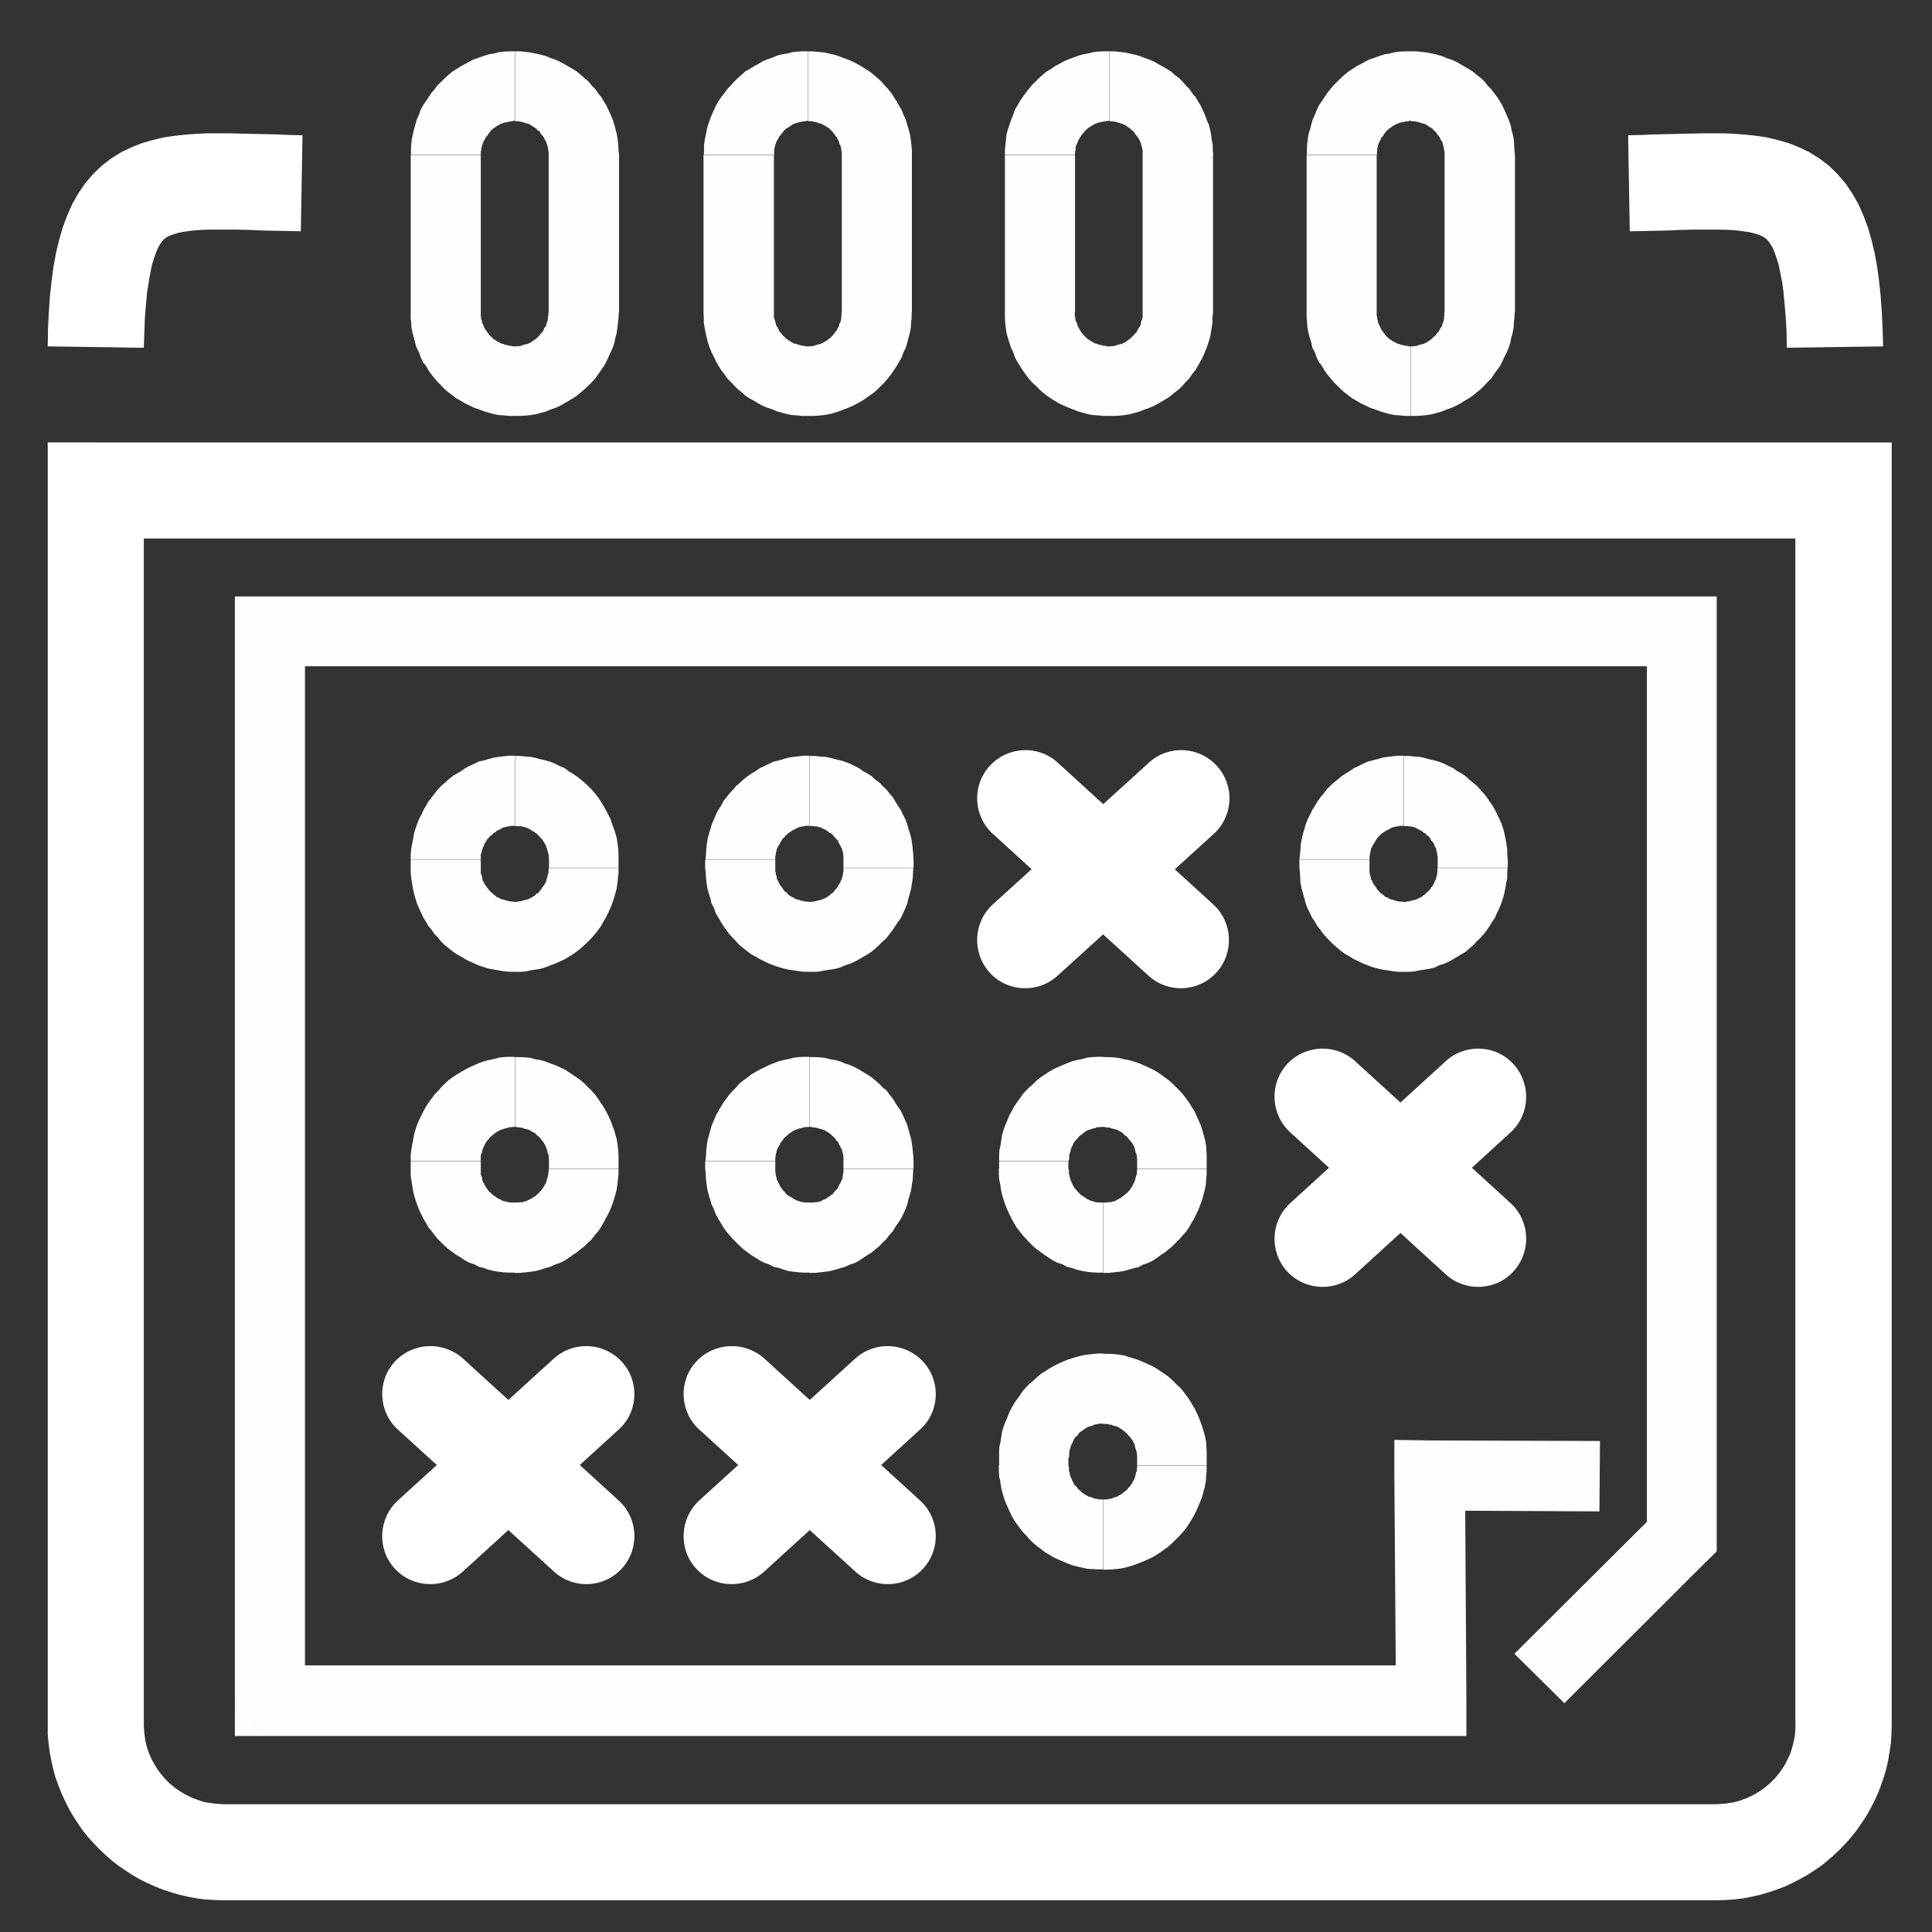
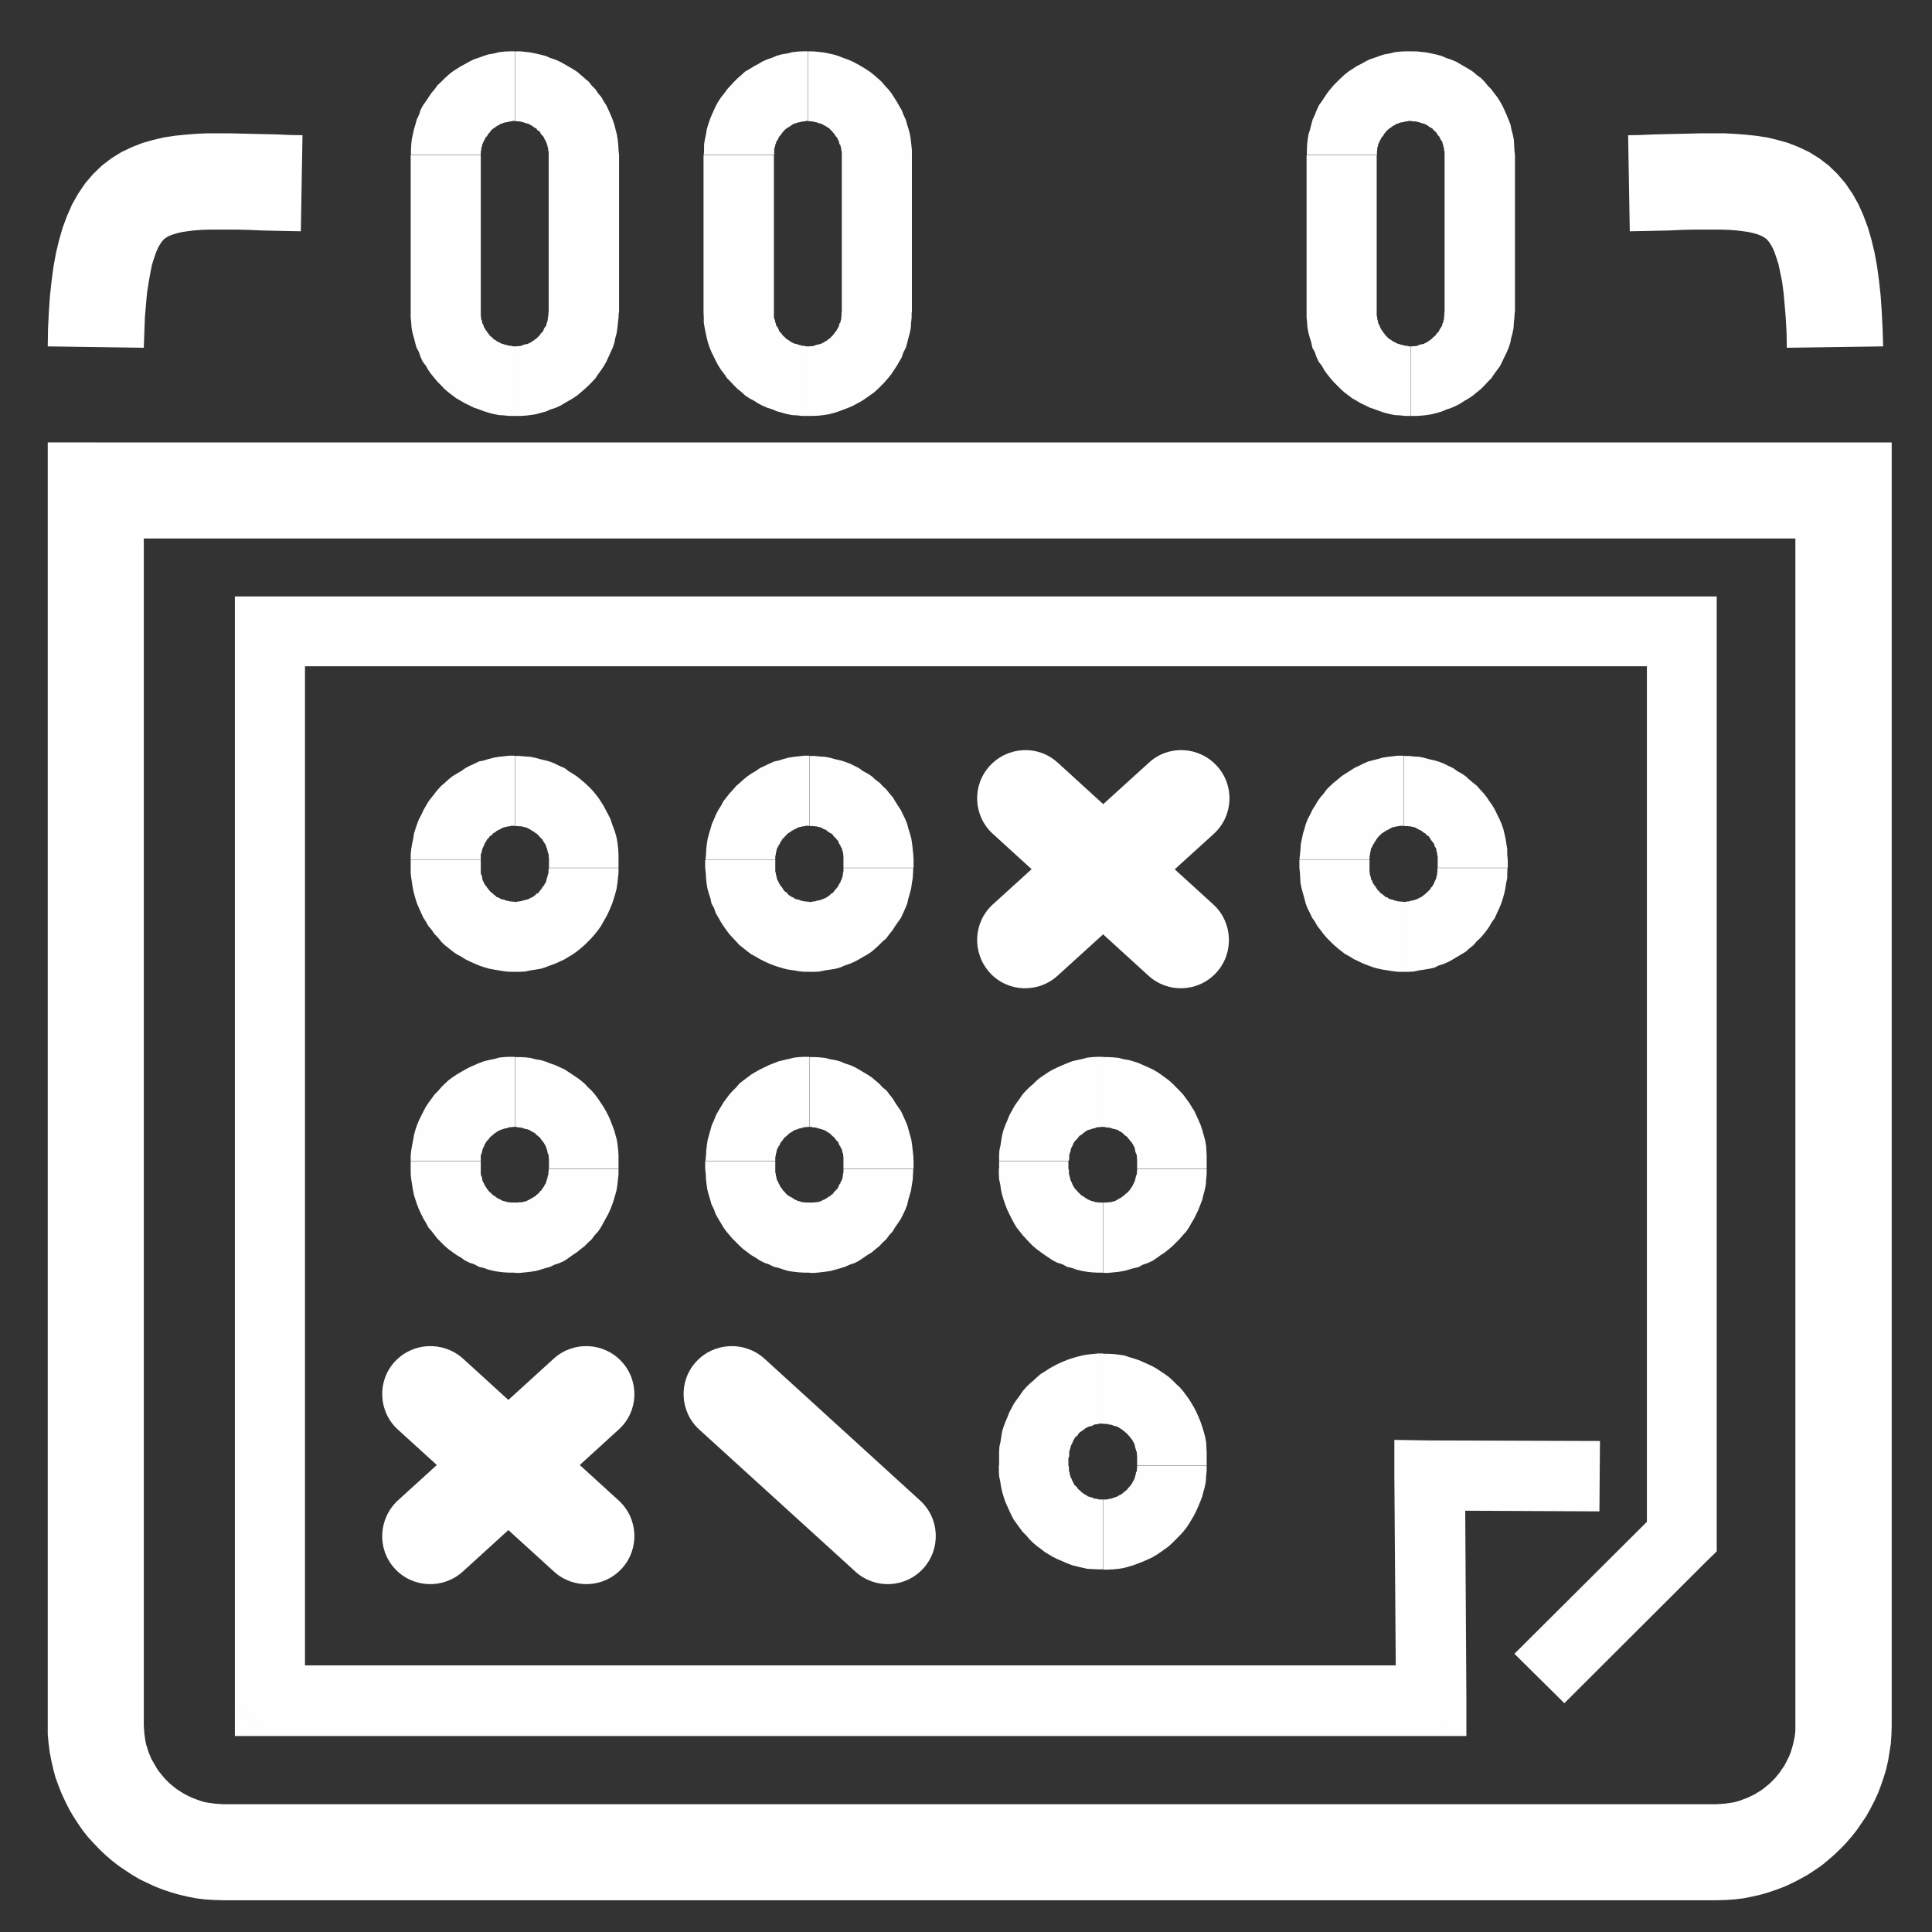
<svg xmlns="http://www.w3.org/2000/svg" xml:space="preserve" width="70px" height="70px" version="1.1" style="shape-rendering:geometricPrecision; text-rendering:geometricPrecision; image-rendering:optimizeQuality; fill-rule:evenodd; clip-rule:evenodd" viewBox="0 0 70 70">
  <rect x="0" y="0" width="70" height="70" fill="#333333" stroke="none" />
  <defs>
    <style type="text/css">
   
    .fil0 {fill:#FEFEFE;fill-rule:nonzero}
    .fil1 {fill:white;fill-rule:nonzero}
   
  </style>
  </defs>
  <g id="Layer_x0020_1">
    <g id="_2554210086288">
      <path class="fil0" d="M18.65 3.13l0 0 0 0 0 0 0 -1.27 0 1.27zm3.78 2.49l-2.55 0 0 0 0 -0.05 0 -0.07 -0.02 -0.06 0 -0.07 -0.02 -0.05 -0.01 -0.06 -0.02 -0.05 -0.02 -0.07 -0.03 -0.05 -0.03 -0.05 -0.03 -0.07 -0.02 -0.03 -0.05 -0.05 -0.04 -0.05 -0.02 -0.05 -0.05 -0.05 -0.06 -0.03 -0.02 -0.05 -0.06 -0.03 -0.05 -0.03 -0.05 -0.04 -0.05 -0.03 -0.06 -0.03 -0.03 -0.02 -0.07 -0.01 -0.05 -0.02 -0.06 -0.02 -0.05 -0.01 -0.07 -0.02 -0.06 0 -0.07 -0.01 -0.05 0 0 -2.53 0.2 0 0.18 0.02 0.18 0.02 0.19 0.04 0.18 0.04 0.19 0.05 0.16 0.07 0.18 0.06 0.18 0.08 0.16 0.09 0.14 0.08 0.17 0.1 0.14 0.09 0.14 0.12 0.15 0.13 0.13 0.11 0.11 0.14 0.13 0.13 0.1 0.15 0.12 0.14 0.09 0.16 0.09 0.14 0.08 0.17 0.08 0.18 0.07 0.17 0.06 0.18 0.04 0.16 0.05 0.19 0.03 0.19 0.02 0.18 0.01 0.2 0.02 0.18 0 0 0 0 0 0zm-2.55 5.7l0 -5.7 2.55 0 0 5.7 0 0 -2.55 0zm-1.23 3.75l0 -2.52 0 0 0.05 0 0.07 -0.01 0.06 0 0.08 -0.02 0.04 -0.02 0.06 -0.02 0.06 -0.01 0.06 -0.01 0.04 -0.03 0.06 -0.02 0.05 -0.04 0.05 -0.03 0.05 -0.04 0.05 -0.03 0.03 -0.03 0.05 -0.05 0.05 -0.05 0.03 -0.05 0.03 -0.03 0.05 -0.05 0.02 -0.05 0.03 -0.07 0.03 -0.04 0.04 -0.05 0.01 -0.07 0.02 -0.05 0.02 -0.06 0.01 -0.06 0 -0.06 0.02 -0.07 0 -0.06 0 -0.05 2.55 0 -0.01 0.19 -0.02 0.18 -0.02 0.19 -0.03 0.2 -0.05 0.18 -0.03 0.16 -0.06 0.18 -0.08 0.17 -0.08 0.18 -0.08 0.17 -0.08 0.14 -0.1 0.15 -0.11 0.15 -0.1 0.15 -0.14 0.15 -0.11 0.11 -0.13 0.12 -0.15 0.13 -0.13 0.11 -0.15 0.1 -0.17 0.1 -0.14 0.08 -0.15 0.09 -0.18 0.08 -0.19 0.06 -0.15 0.07 -0.19 0.05 -0.18 0.05 -0.2 0.03 -0.18 0.02 -0.18 0.01 -0.2 0 0 0 0 0 0 0zm0 -1.25l0 0 0 0 0 0 0 1.25 0 -1.25zm-3.77 -2.5l2.54 0 0 0 0 0.04 0 0.07 0.01 0.07 0 0.06 0.03 0.05 0.01 0.07 0.01 0.04 0.04 0.07 0.01 0.05 0.03 0.05 0.04 0.07 0.04 0.05 0.03 0.05 0.03 0.03 0.03 0.05 0.05 0.05 0.05 0.03 0.03 0.05 0.05 0.03 0.05 0.03 0.05 0.04 0.07 0.03 0.05 0.03 0.04 0.02 0.05 0.01 0.05 0.02 0.07 0.02 0.06 0.01 0.05 0.02 0.07 0 0.07 0.02 0.06 0 0 2.52 -0.2 0 -0.2 -0.02 -0.17 -0.01 -0.2 -0.04 -0.19 -0.05 -0.16 -0.05 -0.18 -0.07 -0.18 -0.06 -0.16 -0.08 -0.17 -0.08 -0.15 -0.09 -0.16 -0.09 -0.13 -0.1 -0.16 -0.12 -0.14 -0.12 -0.12 -0.13 -0.13 -0.13 -0.11 -0.13 -0.12 -0.15 -0.1 -0.14 -0.09 -0.16 -0.11 -0.14 -0.08 -0.17 -0.06 -0.18 -0.09 -0.17 -0.05 -0.18 -0.04 -0.16 -0.05 -0.18 -0.04 -0.2 -0.01 -0.18 -0.02 -0.18 0 -0.2 0 0 0 0.01 0 0zm2.54 -5.7l0 5.7 -2.54 0 0 -5.7 0 0 2.54 0zm1.23 -3.76l0 2.52 0 0 -0.06 0 -0.07 0.02 -0.06 0 -0.05 0.02 -0.07 0.01 -0.06 0.01 -0.06 0.02 -0.04 0.02 -0.05 0.01 -0.05 0.04 -0.07 0.03 -0.05 0.04 -0.05 0.03 -0.04 0.03 -0.05 0.04 -0.04 0.04 -0.03 0.05 -0.05 0.05 -0.03 0.05 -0.03 0.05 -0.04 0.03 -0.03 0.07 -0.03 0.05 -0.02 0.04 -0.03 0.07 -0.02 0.05 -0.01 0.06 -0.02 0.05 0 0.07 -0.02 0.06 0 0.07 0 0.05 -2.53 0 0 -0.18 0.01 -0.2 0.02 -0.18 0.04 -0.19 0.04 -0.18 0.05 -0.17 0.05 -0.18 0.08 -0.17 0.06 -0.18 0.09 -0.17 0.1 -0.14 0.1 -0.15 0.1 -0.15 0.12 -0.14 0.1 -0.14 0.14 -0.13 0.13 -0.13 0.13 -0.12 0.15 -0.12 0.14 -0.09 0.16 -0.1 0.15 -0.08 0.16 -0.09 0.16 -0.08 0.18 -0.06 0.19 -0.07 0.16 -0.05 0.18 -0.03 0.2 -0.05 0.18 -0.02 0.2 -0.01 0.2 0 0 0 -0.01 0 0 0z" />
    </g>
    <g id="_2554210086896">
      <path class="fil0" d="M29.26 3.13l0 0 0 0 0 0 0 -1.27 0 1.27zm3.78 2.49l-2.54 0 0 0 0 -0.05 0 -0.07 -0.02 -0.06 0 -0.07 -0.02 -0.05 -0.01 -0.06 -0.04 -0.05 -0.01 -0.07 -0.02 -0.05 -0.03 -0.05 -0.03 -0.07 -0.04 -0.03 -0.03 -0.05 -0.03 -0.05 -0.05 -0.05 -0.03 -0.05 -0.05 -0.03 -0.03 -0.05 -0.05 -0.03 -0.05 -0.03 -0.06 -0.04 -0.06 -0.03 -0.05 -0.03 -0.04 -0.02 -0.06 -0.01 -0.05 -0.02 -0.06 -0.02 -0.07 -0.01 -0.05 -0.02 -0.06 0 -0.07 -0.01 -0.06 0 0 -2.53 0.19 0 0.2 0.02 0.18 0.02 0.2 0.04 0.18 0.04 0.16 0.05 0.18 0.07 0.17 0.06 0.18 0.08 0.17 0.09 0.14 0.08 0.16 0.1 0.14 0.09 0.15 0.12 0.15 0.13 0.12 0.11 0.12 0.14 0.12 0.13 0.12 0.15 0.09 0.14 0.1 0.16 0.08 0.14 0.1 0.17 0.07 0.18 0.08 0.17 0.05 0.18 0.05 0.16 0.05 0.19 0.03 0.19 0.02 0.18 0.02 0.2 0 0.18 0 0 0 0 0 0zm-2.54 5.7l0 -5.7 2.54 0 0 5.7 0 0 -2.54 0zm-1.24 3.75l0 -2.52 0 0 0.06 0 0.08 -0.01 0.06 0 0.05 -0.02 0.06 -0.02 0.07 -0.02 0.05 -0.01 0.05 -0.01 0.05 -0.03 0.05 -0.02 0.06 -0.04 0.06 -0.03 0.04 -0.04 0.05 -0.03 0.04 -0.03 0.04 -0.05 0.05 -0.05 0.04 -0.05 0.02 -0.03 0.04 -0.05 0.04 -0.05 0.03 -0.07 0.03 -0.04 0.02 -0.05 0.01 -0.07 0.04 -0.05 0.01 -0.06 0.02 -0.06 0 -0.06 0.01 -0.07 0 -0.06 0 -0.05 2.54 0 0 0.19 -0.02 0.18 -0.01 0.19 -0.04 0.2 -0.05 0.18 -0.04 0.16 -0.05 0.18 -0.09 0.17 -0.06 0.18 -0.1 0.17 -0.08 0.14 -0.1 0.15 -0.1 0.15 -0.12 0.15 -0.13 0.15 -0.11 0.11 -0.12 0.12 -0.14 0.13 -0.16 0.11 -0.14 0.1 -0.15 0.1 -0.15 0.08 -0.16 0.09 -0.19 0.08 -0.16 0.06 -0.18 0.07 -0.16 0.05 -0.19 0.05 -0.19 0.03 -0.18 0.02 -0.21 0.01 -0.19 0 0 0 0 0 0 0zm0 -1.25l0 0 0 0 0 0 0 1.25 0 -1.25zm-3.77 -2.5l2.55 0 0 0 0 0.04 0 0.07 0 0.07 0.02 0.06 0.02 0.05 0.01 0.07 0.02 0.04 0.01 0.07 0.04 0.05 0.03 0.05 0.03 0.07 0.02 0.05 0.05 0.05 0.03 0.03 0.03 0.05 0.05 0.05 0.04 0.03 0.04 0.05 0.05 0.03 0.05 0.03 0.05 0.04 0.05 0.03 0.06 0.03 0.04 0.02 0.07 0.01 0.05 0.02 0.06 0.02 0.05 0.01 0.07 0.02 0.06 0 0.07 0.02 0.05 0 0 2.52 -0.2 0 -0.18 -0.02 -0.18 -0.01 -0.2 -0.04 -0.18 -0.05 -0.18 -0.05 -0.16 -0.07 -0.19 -0.06 -0.18 -0.08 -0.15 -0.08 -0.14 -0.09 -0.17 -0.09 -0.15 -0.1 -0.13 -0.12 -0.15 -0.12 -0.13 -0.13 -0.12 -0.13 -0.13 -0.13 -0.1 -0.15 -0.11 -0.14 -0.1 -0.16 -0.08 -0.14 -0.08 -0.17 -0.09 -0.18 -0.07 -0.17 -0.06 -0.18 -0.04 -0.16 -0.04 -0.18 -0.04 -0.2 -0.03 -0.18 0 -0.18 -0.01 -0.2 0 0 0 0.01 0 0zm2.55 -5.7l0 5.7 -2.55 0 0 -5.7 0 0 2.55 0zm1.22 -3.76l0 2.52 0 0 -0.04 0 -0.08 0.02 -0.06 0 -0.07 0.02 -0.05 0.01 -0.06 0.01 -0.05 0.02 -0.07 0.02 -0.03 0.01 -0.06 0.04 -0.05 0.03 -0.05 0.04 -0.06 0.03 -0.04 0.03 -0.05 0.04 -0.04 0.04 -0.04 0.05 -0.04 0.05 -0.03 0.05 -0.05 0.05 -0.02 0.03 -0.03 0.07 -0.03 0.05 -0.03 0.04 -0.02 0.07 -0.02 0.05 -0.01 0.06 -0.02 0.05 -0.01 0.07 0 0.06 0 0.07 0 0.05 -2.55 0 0.01 -0.18 0 -0.2 0.03 -0.18 0.04 -0.19 0.03 -0.18 0.05 -0.17 0.06 -0.18 0.07 -0.17 0.08 -0.18 0.08 -0.17 0.08 -0.14 0.1 -0.15 0.12 -0.15 0.1 -0.14 0.13 -0.14 0.12 -0.13 0.13 -0.13 0.14 -0.12 0.13 -0.12 0.16 -0.09 0.16 -0.1 0.15 -0.08 0.15 -0.09 0.18 -0.08 0.18 -0.06 0.16 -0.07 0.18 -0.05 0.19 -0.03 0.2 -0.05 0.18 -0.02 0.18 -0.01 0.2 0 0 0 -0.01 0 0 0z" />
    </g>
    <g id="_2554210084720">
-       <path class="fil0" d="M40.18 3.13l0 0 0 0 0 0 0 -1.27 0 1.27zm3.77 2.49l-2.55 0 0 0 0 -0.05 0 -0.07 0 -0.06 -0.02 -0.07 -0.01 -0.05 -0.02 -0.06 -0.01 -0.05 -0.02 -0.07 -0.03 -0.05 -0.02 -0.05 -0.05 -0.07 -0.02 -0.03 -0.04 -0.05 -0.04 -0.05 -0.03 -0.05 -0.05 -0.05 -0.04 -0.03 -0.05 -0.05 -0.04 -0.03 -0.05 -0.03 -0.05 -0.04 -0.05 -0.03 -0.07 -0.03 -0.03 -0.02 -0.06 -0.01 -0.05 -0.02 -0.07 -0.02 -0.05 -0.01 -0.06 -0.02 -0.07 0 -0.06 -0.01 -0.05 0 0 -2.53 0.19 0 0.18 0.02 0.18 0.02 0.2 0.04 0.18 0.04 0.18 0.05 0.17 0.07 0.18 0.06 0.18 0.08 0.15 0.09 0.15 0.08 0.17 0.1 0.14 0.09 0.13 0.12 0.15 0.11 0.13 0.13 0.12 0.14 0.13 0.13 0.1 0.15 0.12 0.14 0.09 0.16 0.09 0.14 0.08 0.17 0.08 0.18 0.06 0.17 0.08 0.18 0.04 0.16 0.04 0.19 0.02 0.19 0.04 0.18 0 0.2 0.02 0.18 0 0 -0.01 0 0 0zm-2.55 5.7l0 -5.7 2.55 0 0 5.7 0 0 -2.55 0zm-1.22 3.75l0 -2.52 0 0 0.05 0 0.06 -0.01 0.07 0 0.06 -0.02 0.06 -0.02 0.06 -0.02 0.05 -0.01 0.07 -0.01 0.03 -0.03 0.07 -0.02 0.05 -0.04 0.04 -0.03 0.05 -0.04 0.05 -0.03 0.05 -0.05 0.03 -0.03 0.05 -0.05 0.04 -0.05 0.03 -0.03 0.05 -0.05 0.01 -0.05 0.05 -0.07 0.02 -0.04 0.04 -0.05 0.01 -0.07 0.01 -0.05 0.02 -0.06 0.02 -0.06 0.02 -0.06 0 -0.07 0 -0.06 0 -0.05 2.55 0 -0.02 0.19 0 0.18 -0.03 0.19 -0.03 0.2 -0.04 0.18 -0.05 0.16 -0.06 0.18 -0.07 0.17 -0.08 0.18 -0.09 0.17 -0.08 0.14 -0.09 0.15 -0.12 0.15 -0.1 0.15 -0.13 0.13 -0.11 0.13 -0.13 0.13 -0.16 0.12 -0.13 0.11 -0.14 0.1 -0.17 0.1 -0.15 0.09 -0.15 0.08 -0.18 0.08 -0.18 0.06 -0.17 0.07 -0.18 0.05 -0.18 0.05 -0.19 0.03 -0.19 0.02 -0.18 0.01 -0.19 0 0 0 0 0 0 0zm0 -1.25l0 0 0 0 0 0 0 1.25 0 -1.25zm-3.77 -2.5l2.53 0 0 0 0 0.04 0 0.07 0.02 0.07 0 0.06 0.01 0.05 0.03 0.07 0.03 0.04 0.01 0.07 0.02 0.05 0.03 0.05 0.04 0.07 0.03 0.05 0.03 0.05 0.03 0.03 0.04 0.05 0.05 0.05 0.05 0.05 0.03 0.03 0.05 0.03 0.05 0.03 0.04 0.04 0.08 0.03 0.04 0.03 0.05 0.02 0.05 0.01 0.05 0.02 0.07 0.02 0.06 0.01 0.05 0.02 0.07 0 0.06 0.02 0.07 0 0 2.52 -0.2 0 -0.2 -0.02 -0.18 -0.01 -0.2 -0.04 -0.18 -0.05 -0.17 -0.05 -0.18 -0.07 -0.16 -0.06 -0.18 -0.08 -0.17 -0.08 -0.15 -0.09 -0.14 -0.09 -0.15 -0.1 -0.15 -0.12 -0.14 -0.13 -0.12 -0.12 -0.12 -0.11 -0.13 -0.15 -0.11 -0.15 -0.1 -0.14 -0.1 -0.16 -0.09 -0.14 -0.09 -0.17 -0.06 -0.18 -0.08 -0.16 -0.06 -0.19 -0.05 -0.16 -0.05 -0.18 -0.03 -0.2 -0.02 -0.18 -0.01 -0.18 0 -0.2 0 0 0 0.01 0 0zm2.54 -5.7l0 5.7 -2.54 0 0 -5.7 0 0 2.54 0zm1.23 -3.76l0 2.52 0 0 -0.07 0 -0.06 0.02 -0.07 0 -0.05 0.02 -0.06 0.01 -0.07 0.01 -0.05 0.02 -0.04 0.02 -0.05 0.01 -0.05 0.04 -0.07 0.03 -0.05 0.04 -0.05 0.03 -0.04 0.03 -0.04 0.04 -0.05 0.04 -0.03 0.05 -0.05 0.05 -0.04 0.05 -0.03 0.05 -0.03 0.03 -0.03 0.07 -0.04 0.05 -0.01 0.04 -0.02 0.07 -0.03 0.05 -0.02 0.06 -0.01 0.05 0 0.07 -0.02 0.06 0 0.07 0 0.05 -2.54 0 0 -0.18 0.02 -0.2 0.02 -0.18 0.02 -0.19 0.05 -0.18 0.06 -0.17 0.06 -0.18 0.07 -0.17 0.06 -0.18 0.1 -0.17 0.08 -0.14 0.1 -0.15 0.11 -0.15 0.11 -0.14 0.11 -0.14 0.14 -0.13 0.11 -0.12 0.15 -0.13 0.14 -0.12 0.16 -0.09 0.14 -0.1 0.15 -0.08 0.16 -0.09 0.18 -0.08 0.17 -0.06 0.18 -0.07 0.17 -0.05 0.18 -0.03 0.2 -0.05 0.18 -0.02 0.19 -0.01 0.21 0 0 0 -0.01 0z" />
-     </g>
+       </g>
    <g id="_2554210085712">
      <path class="fil0" d="M51.12 3.13l0 0 0 0 0 0 0 -1.27 0 1.27zm3.77 2.49l-2.55 0 0 0 0 -0.05 0 -0.07 -0.02 -0.06 0 -0.07 -0.02 -0.05 -0.01 -0.06 -0.02 -0.05 -0.01 -0.07 -0.04 -0.05 -0.03 -0.05 -0.03 -0.07 -0.02 -0.03 -0.05 -0.05 -0.03 -0.05 -0.03 -0.05 -0.06 -0.05 -0.03 -0.03 -0.04 -0.05 -0.05 -0.03 -0.06 -0.03 -0.05 -0.04 -0.04 -0.03 -0.07 -0.03 -0.03 -0.02 -0.07 -0.01 -0.05 -0.02 -0.06 -0.02 -0.05 -0.01 -0.07 -0.02 -0.06 0 -0.07 -0.01 -0.05 0 0 -2.53 0.2 0 0.18 0.02 0.18 0.02 0.2 0.04 0.18 0.04 0.18 0.05 0.16 0.07 0.18 0.06 0.19 0.08 0.15 0.09 0.14 0.08 0.17 0.1 0.14 0.09 0.14 0.12 0.15 0.11 0.13 0.13 0.11 0.14 0.13 0.13 0.11 0.15 0.11 0.14 0.1 0.16 0.08 0.14 0.08 0.17 0.08 0.18 0.07 0.17 0.07 0.18 0.03 0.16 0.05 0.19 0.04 0.19 0.01 0.18 0.01 0.2 0.02 0.18 0 0 0 0 0 0zm-2.55 5.7l0 -5.7 2.55 0 0 5.7 0 0 -2.55 0zm-1.22 3.75l0 -2.52 0 0 0.04 0 0.07 -0.01 0.07 0 0.07 -0.02 0.04 -0.02 0.07 -0.02 0.04 -0.01 0.07 -0.01 0.04 -0.03 0.06 -0.02 0.05 -0.04 0.05 -0.03 0.05 -0.04 0.05 -0.03 0.03 -0.05 0.05 -0.03 0.05 -0.05 0.03 -0.05 0.03 -0.03 0.05 -0.05 0.02 -0.05 0.04 -0.07 0.03 -0.04 0.03 -0.05 0.01 -0.07 0.03 -0.05 0.01 -0.06 0.02 -0.06 0 -0.06 0.01 -0.07 0 -0.06 0 -0.05 2.55 0 -0.01 0.19 -0.02 0.18 -0.01 0.19 -0.04 0.2 -0.05 0.18 -0.03 0.16 -0.06 0.18 -0.07 0.17 -0.09 0.18 -0.08 0.17 -0.07 0.14 -0.11 0.15 -0.11 0.15 -0.1 0.15 -0.13 0.13 -0.12 0.13 -0.13 0.13 -0.15 0.12 -0.13 0.11 -0.15 0.1 -0.17 0.1 -0.14 0.09 -0.15 0.08 -0.18 0.08 -0.18 0.06 -0.16 0.07 -0.18 0.05 -0.19 0.05 -0.19 0.03 -0.19 0.02 -0.18 0.01 -0.2 0 0 0 0.01 0 0 0zm0 -1.25l0 0 0 0 0 0 0 1.25 0 -1.25zm-3.78 -2.5l2.54 0 0 0 0 0.04 0 0.07 0.02 0.07 0 0.06 0.02 0.05 0.01 0.07 0.01 0.04 0.04 0.07 0.02 0.05 0.02 0.05 0.04 0.07 0.04 0.05 0.03 0.05 0.03 0.03 0.03 0.05 0.05 0.05 0.05 0.05 0.03 0.03 0.05 0.03 0.05 0.03 0.05 0.04 0.07 0.03 0.05 0.03 0.04 0.02 0.05 0.01 0.05 0.02 0.07 0.02 0.06 0.01 0.06 0.02 0.06 0 0.07 0.02 0.06 0 0 2.52 -0.19 0 -0.2 -0.02 -0.18 -0.01 -0.2 -0.04 -0.19 -0.05 -0.15 -0.05 -0.19 -0.07 -0.18 -0.06 -0.16 -0.08 -0.17 -0.08 -0.15 -0.09 -0.16 -0.09 -0.13 -0.1 -0.16 -0.12 -0.14 -0.13 -0.12 -0.12 -0.11 -0.11 -0.13 -0.15 -0.12 -0.15 -0.1 -0.14 -0.09 -0.16 -0.11 -0.14 -0.08 -0.17 -0.06 -0.18 -0.09 -0.16 -0.04 -0.19 -0.05 -0.16 -0.05 -0.18 -0.04 -0.2 -0.01 -0.18 -0.02 -0.18 0 -0.2 0 0 0 0.01 0 0zm2.54 -5.7l0 5.7 -2.54 0 0 -5.7 0 0 2.54 0zm1.24 -3.76l0 2.52 0 0 -0.07 0 -0.07 0.02 -0.06 0 -0.06 0.02 -0.06 0.01 -0.07 0.01 -0.04 0.02 -0.05 0.02 -0.05 0.01 -0.05 0.04 -0.07 0.03 -0.05 0.04 -0.04 0.03 -0.05 0.03 -0.04 0.04 -0.05 0.04 -0.04 0.05 -0.04 0.05 -0.03 0.05 -0.03 0.05 -0.04 0.03 -0.03 0.07 -0.03 0.05 -0.02 0.04 -0.03 0.07 -0.02 0.05 -0.01 0.06 -0.02 0.05 0 0.07 -0.01 0.06 0 0.07 0 0.05 -2.54 0 0 -0.18 0.01 -0.2 0.02 -0.18 0.03 -0.19 0.06 -0.18 0.04 -0.17 0.05 -0.18 0.08 -0.17 0.07 -0.18 0.08 -0.17 0.1 -0.14 0.1 -0.15 0.1 -0.15 0.11 -0.14 0.12 -0.14 0.13 -0.13 0.12 -0.12 0.14 -0.13 0.15 -0.12 0.14 -0.09 0.15 -0.1 0.16 -0.08 0.16 -0.09 0.16 -0.08 0.18 -0.06 0.19 -0.07 0.16 -0.05 0.18 -0.03 0.2 -0.05 0.18 -0.02 0.2 -0.01 0.2 0 0 0 0 0 0 0z" />
    </g>
    <g>
      <path class="fil1" d="M65.05 62.52l0 -44.75 3.49 0 0 44.75 0 0 -3.49 0zm-2.85 6.33l0 -3.48 0 0 0.15 -0.01 0.14 -0.01 0.14 -0.02 0.14 -0.02 0.14 -0.03 0.13 -0.04 0.13 -0.05 0.14 -0.05 0.12 -0.06 0.13 -0.06 0.11 -0.07 0.12 -0.07 0.11 -0.08 0.11 -0.09 0.11 -0.09 0.09 -0.09 0.1 -0.1 0.09 -0.11 0.09 -0.11 0.07 -0.11 0.08 -0.11 0.07 -0.13 0.06 -0.12 0.06 -0.12 0.05 -0.13 0.04 -0.13 0.04 -0.14 0.03 -0.13 0.03 -0.14 0.02 -0.14 0.01 -0.14 0 -0.15 3.49 0 -0.01 0.32 -0.02 0.32 -0.05 0.32 -0.05 0.31 -0.07 0.31 -0.09 0.3 -0.1 0.29 -0.11 0.29 -0.13 0.28 -0.14 0.27 -0.15 0.27 -0.17 0.25 -0.17 0.25 -0.19 0.24 -0.2 0.23 -0.21 0.22 -0.22 0.21 -0.23 0.2 -0.23 0.19 -0.25 0.17 -0.26 0.17 -0.27 0.15 -0.27 0.14 -0.28 0.13 -0.29 0.11 -0.29 0.1 -0.31 0.09 -0.31 0.07 -0.3 0.06 -0.33 0.04 -0.32 0.02 -0.32 0.01 0 0zm-54.12 -3.48l54.12 0 0 3.48 -54.12 0 0 0 0 -3.48zm-6.35 -2.85l3.48 0 0 0 0.01 0.15 0.01 0.14 0.02 0.14 0.02 0.14 0.03 0.13 0.04 0.13 0.04 0.13 0.06 0.14 0.05 0.12 0.07 0.12 0.07 0.12 0.07 0.12 0.08 0.11 0.09 0.11 0.09 0.11 0.1 0.1 0.09 0.09 0.11 0.09 0.11 0.09 0.12 0.08 0.11 0.07 0.12 0.07 0.12 0.06 0.13 0.06 0.13 0.05 0.14 0.05 0.12 0.04 0.14 0.03 0.15 0.02 0.14 0.02 0.14 0.01 0.15 0.01 0 3.48 -0.32 -0.01 -0.33 -0.02 -0.32 -0.04 -0.31 -0.06 -0.3 -0.07 -0.31 -0.09 -0.3 -0.1 -0.28 -0.11 -0.28 -0.13 -0.27 -0.13 -0.27 -0.16 -0.26 -0.17 -0.25 -0.17 -0.24 -0.19 -0.22 -0.19 -0.23 -0.22 -0.21 -0.22 -0.2 -0.22 -0.19 -0.24 -0.17 -0.25 -0.17 -0.26 -0.15 -0.26 -0.14 -0.28 -0.13 -0.28 -0.11 -0.28 -0.11 -0.3 -0.08 -0.3 -0.07 -0.31 -0.06 -0.31 -0.04 -0.32 -0.03 -0.32 0 -0.32 0 0zm3.48 -44.75l0 44.75 -3.48 0 0 -44.75 1.74 -1.74 1.74 1.74zm-3.48 0l0 -1.74 1.74 0 -1.74 1.74zm65.06 1.74l-63.32 0 0 -3.48 63.32 0 1.75 1.74 -1.75 1.74zm0 -3.48l1.75 0 0 1.74 -1.75 -1.74zm0 1.74l0 0 0 0 0 0 1.75 0 -1.75 0zm0 -1.74l1.75 0 0 1.74 -1.75 -1.74z" />
    </g>
    <g>
      <polygon class="fil1" points="10.96,4.9 10.9,8.38 10.4,8.37 9.92,8.36 9.47,8.35 9.04,8.33 8.63,8.32 8.25,8.32 7.91,8.32 7.58,8.32 7.28,8.33 7.02,8.35 6.78,8.38 6.58,8.41 6.41,8.45 6.28,8.49 6.17,8.53 6.08,8.57 6.02,8.61 5.96,8.65 5.91,8.7 5.86,8.76 5.8,8.85 5.73,8.97 5.66,9.13 5.59,9.33 5.51,9.58 5.45,9.87 5.39,10.21 5.33,10.59 5.29,11.02 5.25,11.5 5.23,12.03 5.21,12.6 1.73,12.55 1.74,11.91 1.77,11.3 1.81,10.72 1.87,10.17 1.94,9.65 2.03,9.16 2.14,8.7 2.27,8.25 2.43,7.82 2.61,7.41 2.83,7.02 3.08,6.65 3.37,6.31 3.69,6 4.03,5.74 4.4,5.51 4.78,5.33 5.16,5.18 5.55,5.07 5.93,4.98 6.32,4.92 6.71,4.88 7.09,4.85 7.49,4.83 7.88,4.83 8.29,4.83 8.71,4.84 9.13,4.85 9.57,4.86 10.02,4.87 10.49,4.89 " />
    </g>
    <g>
      <polygon class="fil1" points="59.05,8.38 58.99,4.9 59.47,4.89 59.93,4.87 60.38,4.86 60.82,4.85 61.24,4.84 61.66,4.83 62.07,4.83 62.47,4.83 62.86,4.85 63.25,4.88 63.63,4.92 64.02,4.98 64.4,5.07 64.79,5.18 65.17,5.33 65.55,5.51 65.92,5.74 66.26,6 66.58,6.31 66.87,6.65 67.12,7.02 67.34,7.41 67.52,7.82 67.68,8.25 67.81,8.7 67.92,9.16 68.01,9.65 68.08,10.17 68.14,10.72 68.18,11.3 68.21,11.91 68.23,12.55 64.74,12.6 64.73,12.03 64.7,11.5 64.66,11.02 64.62,10.59 64.57,10.21 64.5,9.87 64.44,9.58 64.36,9.33 64.29,9.13 64.22,8.97 64.15,8.85 64.09,8.76 64.04,8.7 63.99,8.65 63.93,8.61 63.87,8.57 63.78,8.53 63.68,8.49 63.54,8.45 63.37,8.41 63.17,8.38 62.93,8.35 62.67,8.33 62.37,8.32 62.05,8.32 61.7,8.32 61.32,8.32 60.91,8.33 60.48,8.35 60.03,8.36 59.56,8.37 " />
    </g>
    <g id="_2554210085008">
      <path class="fil0" d="M18.65 28.65l0 0 0 0 0 0 0 -1.26 0 1.26zm3.76 2.51l-2.52 0 0 0 0 -0.06 -0.01 -0.07 0 -0.07 -0.02 -0.05 -0.02 -0.06 -0.01 -0.07 -0.02 -0.05 -0.02 -0.05 -0.01 -0.05 -0.03 -0.05 -0.04 -0.06 -0.03 -0.05 -0.03 -0.05 -0.04 -0.05 -0.04 -0.03 -0.04 -0.05 -0.05 -0.05 -0.04 -0.04 -0.04 -0.02 -0.05 -0.04 -0.05 -0.03 -0.07 -0.04 -0.04 -0.03 -0.05 -0.02 -0.05 -0.03 -0.07 -0.02 -0.06 -0.01 -0.05 -0.02 -0.07 0 -0.06 -0.01 -0.07 0 -0.05 0 0 -2.54 0.18 0 0.2 0.02 0.18 0.01 0.19 0.04 0.18 0.05 0.17 0.04 0.18 0.05 0.17 0.07 0.18 0.09 0.17 0.07 0.14 0.11 0.15 0.09 0.15 0.1 0.15 0.12 0.13 0.11 0.13 0.12 0.13 0.13 0.12 0.14 0.11 0.14 0.1 0.15 0.1 0.16 0.08 0.15 0.09 0.17 0.08 0.16 0.06 0.18 0.07 0.19 0.05 0.15 0.05 0.19 0.03 0.2 0.02 0.18 0.01 0.2 0 0.19 0 0 0 0 0 0zm-2.52 0.28l0 -0.28 2.52 0 0 0.28 0 0 -2.52 0zm-1.24 3.77l0 -2.53 0 0 0.05 0 0.07 -0.02 0.06 0 0.08 -0.02 0.04 -0.01 0.06 -0.02 0.07 -0.01 0.05 -0.02 0.05 -0.02 0.05 -0.03 0.07 -0.03 0.05 -0.04 0.05 -0.03 0.03 -0.05 0.05 -0.01 0.05 -0.05 0.04 -0.06 0.04 -0.04 0.03 -0.05 0.03 -0.05 0.04 -0.04 0.03 -0.06 0.04 -0.05 0.01 -0.05 0.01 -0.05 0.02 -0.06 0.02 -0.07 0.01 -0.05 0.02 -0.05 0 -0.06 0.01 -0.07 0 -0.06 2.53 0 0 0.19 -0.02 0.18 -0.02 0.18 -0.03 0.2 -0.05 0.19 -0.05 0.17 -0.06 0.18 -0.07 0.17 -0.08 0.18 -0.09 0.17 -0.08 0.14 -0.09 0.16 -0.1 0.14 -0.12 0.15 -0.13 0.15 -0.11 0.11 -0.12 0.12 -0.15 0.13 -0.15 0.12 -0.14 0.1 -0.15 0.09 -0.15 0.09 -0.17 0.08 -0.18 0.08 -0.17 0.06 -0.18 0.07 -0.16 0.05 -0.18 0.03 -0.2 0.03 -0.18 0.04 -0.2 0.01 -0.18 0 0 0 0 0 0 0zm0 -1.26l0 0 0 0 0 0 0 1.26 0 -1.26zm-3.77 -2.51l2.54 0 0 0 0 0.07 0 0.06 0 0.07 0.01 0.04 0.03 0.05 0.01 0.07 0.01 0.07 0.02 0.05 0.03 0.05 0.02 0.05 0.04 0.06 0.03 0.03 0.03 0.05 0.04 0.05 0.04 0.05 0.04 0.05 0.04 0.03 0.05 0.04 0.05 0.05 0.05 0.03 0.03 0.04 0.07 0.02 0.07 0.04 0.03 0.02 0.06 0.01 0.05 0.01 0.07 0.03 0.07 0.01 0.05 0.02 0.06 0 0.07 0.01 0.06 0 0 2.54 -0.19 0 -0.2 -0.02 -0.18 -0.03 -0.18 -0.03 -0.21 -0.04 -0.16 -0.05 -0.18 -0.06 -0.16 -0.07 -0.18 -0.08 -0.16 -0.08 -0.14 -0.09 -0.17 -0.09 -0.14 -0.1 -0.15 -0.12 -0.14 -0.11 -0.13 -0.13 -0.11 -0.14 -0.13 -0.13 -0.1 -0.15 -0.12 -0.14 -0.09 -0.16 -0.09 -0.14 -0.08 -0.17 -0.08 -0.18 -0.07 -0.16 -0.06 -0.19 -0.05 -0.18 -0.04 -0.18 -0.03 -0.19 -0.03 -0.19 -0.02 -0.18 0 -0.19 0 0 0 0 0 0zm2.54 -0.28l0 0.28 -2.54 0 0 -0.28 0 0 2.54 0zm1.23 -3.77l0 2.53 0 0 -0.06 0 -0.07 0 -0.06 0.02 -0.05 0 -0.07 0.02 -0.06 0.01 -0.06 0.02 -0.06 0.03 -0.03 0.02 -0.06 0.03 -0.07 0.03 -0.04 0.04 -0.05 0.03 -0.05 0.03 -0.04 0.06 -0.05 0.02 -0.04 0.04 -0.03 0.05 -0.05 0.04 -0.03 0.06 -0.03 0.05 -0.04 0.06 -0.01 0.05 -0.03 0.05 -0.02 0.05 -0.02 0.05 -0.01 0.06 -0.02 0.07 -0.02 0.05 0 0.06 0 0.07 0 0.06 -2.54 0 0 -0.19 0.02 -0.2 0.03 -0.18 0.04 -0.19 0.03 -0.19 0.05 -0.16 0.06 -0.18 0.07 -0.18 0.09 -0.17 0.08 -0.17 0.08 -0.14 0.1 -0.17 0.11 -0.14 0.11 -0.14 0.1 -0.13 0.14 -0.15 0.13 -0.11 0.13 -0.12 0.15 -0.12 0.15 -0.09 0.17 -0.1 0.14 -0.1 0.15 -0.08 0.18 -0.08 0.16 -0.08 0.19 -0.04 0.16 -0.05 0.2 -0.05 0.18 -0.03 0.18 -0.02 0.2 -0.02 0.2 0 0 0 -0.01 0.01 0 0z" />
    </g>
    <g id="_2554210083952">
      <path class="fil0" d="M29.32 28.65l0 0 0 0 0 0 0 -1.26 0 1.26zm3.78 2.51l-2.54 0 0 0 0 -0.06 0 -0.07 -0.01 -0.07 0 -0.05 -0.02 -0.06 -0.02 -0.07 -0.01 -0.05 -0.04 -0.05 -0.01 -0.05 -0.04 -0.05 -0.03 -0.06 -0.01 -0.05 -0.05 -0.05 -0.04 -0.05 -0.03 -0.03 -0.05 -0.05 -0.03 -0.05 -0.05 -0.04 -0.05 -0.02 -0.05 -0.04 -0.05 -0.03 -0.04 -0.04 -0.08 -0.03 -0.04 -0.02 -0.05 -0.03 -0.05 -0.02 -0.07 -0.01 -0.06 -0.02 -0.05 0 -0.07 -0.01 -0.06 0 -0.07 0 0 -2.54 0.2 0 0.18 0.02 0.18 0.01 0.2 0.04 0.18 0.05 0.18 0.04 0.16 0.05 0.19 0.07 0.18 0.09 0.14 0.07 0.15 0.11 0.17 0.09 0.15 0.1 0.13 0.12 0.15 0.11 0.11 0.12 0.14 0.13 0.11 0.14 0.12 0.14 0.09 0.15 0.1 0.16 0.1 0.15 0.08 0.17 0.08 0.16 0.07 0.18 0.05 0.19 0.05 0.15 0.05 0.19 0.03 0.2 0.02 0.18 0.02 0.2 0.01 0.19 0 0 0 0 0 0zm-2.54 0.28l0 -0.28 2.54 0 0 0.28 0 0 -2.54 0zm-1.24 3.77l0 -2.53 0 0 0.08 0 0.06 -0.02 0.07 0 0.04 -0.02 0.07 -0.01 0.07 -0.02 0.05 -0.01 0.04 -0.02 0.05 -0.02 0.07 -0.03 0.05 -0.03 0.05 -0.04 0.05 -0.03 0.04 -0.05 0.04 -0.01 0.05 -0.05 0.04 -0.06 0.04 -0.04 0.04 -0.05 0.04 -0.05 0.02 -0.04 0.03 -0.06 0.04 -0.05 0.01 -0.05 0.03 -0.05 0.02 -0.06 0.02 -0.07 0.01 -0.05 0 -0.05 0.02 -0.06 0 -0.07 0 -0.06 2.53 0 -0.01 0.19 -0.01 0.18 -0.03 0.18 -0.03 0.2 -0.05 0.19 -0.05 0.17 -0.04 0.18 -0.07 0.17 -0.08 0.18 -0.08 0.17 -0.1 0.14 -0.11 0.16 -0.09 0.14 -0.12 0.15 -0.11 0.15 -0.13 0.11 -0.12 0.12 -0.14 0.13 -0.14 0.12 -0.15 0.1 -0.16 0.09 -0.15 0.09 -0.15 0.08 -0.18 0.08 -0.18 0.06 -0.16 0.07 -0.18 0.05 -0.18 0.03 -0.21 0.03 -0.18 0.04 -0.18 0.01 -0.19 0 0 0 0 0 -0.01 0zm0 -1.26l0 0 0 0 0 0 0 1.26 0 -1.26zm-3.77 -2.51l2.54 0 0 0 0 0.07 0 0.06 0.02 0.07 0 0.04 0.02 0.05 0.01 0.07 0.02 0.07 0.03 0.05 0.02 0.05 0.03 0.05 0.03 0.06 0.03 0.03 0.04 0.05 0.03 0.05 0.03 0.05 0.05 0.05 0.06 0.03 0.02 0.04 0.05 0.05 0.05 0.03 0.06 0.04 0.06 0.02 0.04 0.04 0.06 0.02 0.05 0.01 0.05 0.01 0.06 0.03 0.07 0.01 0.05 0.02 0.06 0 0.07 0.01 0.06 0 0 2.54 -0.19 0 -0.18 -0.02 -0.18 -0.03 -0.21 -0.03 -0.17 -0.04 -0.17 -0.05 -0.18 -0.06 -0.18 -0.07 -0.17 -0.08 -0.16 -0.08 -0.15 -0.09 -0.17 -0.09 -0.13 -0.1 -0.15 -0.12 -0.14 -0.11 -0.12 -0.13 -0.13 -0.14 -0.12 -0.13 -0.11 -0.15 -0.1 -0.14 -0.1 -0.16 -0.08 -0.14 -0.1 -0.17 -0.06 -0.18 -0.09 -0.16 -0.04 -0.19 -0.06 -0.18 -0.05 -0.18 -0.03 -0.19 -0.02 -0.19 -0.01 -0.18 -0.02 -0.19 0 0 0 0 0 0zm2.54 -0.28l0 0.28 -2.54 0 0 -0.28 0 0 2.54 0zm1.23 -3.77l0 2.53 0 0 -0.06 0 -0.07 0 -0.06 0.02 -0.05 0 -0.07 0.02 -0.06 0.01 -0.05 0.02 -0.05 0.03 -0.05 0.02 -0.05 0.03 -0.06 0.03 -0.05 0.04 -0.05 0.03 -0.05 0.03 -0.05 0.06 -0.03 0.02 -0.03 0.04 -0.05 0.05 -0.04 0.04 -0.03 0.06 -0.04 0.05 -0.02 0.06 -0.04 0.05 -0.02 0.05 -0.03 0.05 -0.02 0.05 -0.01 0.06 -0.02 0.07 0 0.05 -0.02 0.06 0 0.07 0 0.06 -2.53 0 0.02 -0.19 0.01 -0.2 0.02 -0.18 0.03 -0.19 0.05 -0.19 0.05 -0.16 0.05 -0.18 0.08 -0.18 0.07 -0.17 0.09 -0.17 0.09 -0.14 0.09 -0.17 0.11 -0.14 0.11 -0.14 0.12 -0.13 0.13 -0.15 0.13 -0.11 0.13 -0.12 0.15 -0.12 0.13 -0.09 0.17 -0.1 0.14 -0.1 0.17 -0.08 0.17 -0.08 0.18 -0.08 0.18 -0.04 0.16 -0.05 0.18 -0.05 0.2 -0.03 0.19 -0.02 0.18 -0.02 0.19 0 0 0 -0.01 0.01 0 0z" />
    </g>
    <g id="_2554210083088">
      <g>
        <path class="fil1" d="M35.97 30.21c-0.71,-0.65 -0.76,-1.75 -0.11,-2.46 0.65,-0.71 1.75,-0.77 2.46,-0.12l-2.35 2.58zm5.64 5.14l-5.64 -5.14 2.35 -2.58 5.64 5.14 -2.35 2.58zm2.35 -2.58c0.71,0.65 0.76,1.76 0.11,2.47 -0.65,0.71 -1.75,0.76 -2.46,0.11l2.35 -2.58z" />
      </g>
      <g>
        <path class="fil1" d="M41.63 27.63c0.71,-0.65 1.81,-0.59 2.46,0.12 0.65,0.71 0.6,1.81 -0.11,2.46l-2.35 -2.58zm-5.66 5.14l5.66 -5.14 2.35 2.58 -5.66 5.14 -2.35 -2.58zm2.35 2.58c-0.71,0.65 -1.82,0.6 -2.46,-0.11 -0.65,-0.72 -0.6,-1.82 0.11,-2.47l2.35 2.58z" />
      </g>
    </g>
    <g id="_2554210082608">
      <path class="fil0" d="M50.85 28.65l0 0 0 0 0 0 0 -1.26 0 1.26zm3.78 2.51l-2.54 0 0 0 0 -0.06 0 -0.07 -0.02 -0.07 0 -0.05 -0.02 -0.06 -0.01 -0.07 -0.01 -0.05 -0.04 -0.05 -0.02 -0.06 -0.01 -0.04 -0.04 -0.06 -0.03 -0.03 -0.05 -0.07 -0.03 -0.05 -0.03 -0.05 -0.04 -0.04 -0.05 -0.02 -0.04 -0.06 -0.05 -0.02 -0.05 -0.04 -0.05 -0.04 -0.07 -0.03 -0.05 -0.03 -0.04 -0.02 -0.05 -0.03 -0.05 -0.02 -0.07 -0.01 -0.06 -0.02 -0.06 0 -0.06 -0.01 -0.07 0 -0.06 0 0 -2.54 0.19 0 0.19 0.02 0.18 0.01 0.19 0.04 0.18 0.05 0.18 0.04 0.17 0.05 0.18 0.07 0.18 0.09 0.15 0.07 0.15 0.11 0.15 0.08 0.16 0.11 0.13 0.12 0.13 0.11 0.14 0.11 0.13 0.15 0.13 0.14 0.1 0.13 0.1 0.15 0.1 0.14 0.1 0.17 0.08 0.17 0.08 0.16 0.07 0.16 0.07 0.2 0.04 0.17 0.04 0.18 0.03 0.19 0.03 0.18 0 0.21 0.02 0.19 0 0 0 0 0 0zm-2.54 0.28l0 -0.28 2.54 0 0 0.28 0 0 -2.54 0zm-1.24 3.77l0 -2.53 0 0 0.07 0 0.07 -0.02 0.06 0 0.05 -0.02 0.06 -0.01 0.08 -0.02 0.04 -0.01 0.05 -0.02 0.05 -0.02 0.05 -0.03 0.07 -0.03 0.05 -0.04 0.04 -0.03 0.05 -0.04 0.04 -0.04 0.06 -0.05 0.03 -0.04 0.04 -0.02 0.03 -0.07 0.05 -0.05 0.03 -0.05 0.03 -0.05 0.02 -0.05 0.02 -0.05 0.03 -0.06 0.02 -0.05 0.01 -0.07 0.02 -0.05 0 -0.05 0.01 -0.06 0 -0.07 0 -0.06 2.54 0 -0.01 0.19 0 0.18 -0.04 0.18 -0.03 0.2 -0.04 0.18 -0.05 0.18 -0.06 0.18 -0.07 0.17 -0.08 0.17 -0.08 0.18 -0.1 0.14 -0.1 0.17 -0.09 0.13 -0.1 0.13 -0.13 0.15 -0.14 0.13 -0.11 0.13 -0.15 0.12 -0.13 0.12 -0.17 0.1 -0.15 0.09 -0.15 0.09 -0.14 0.08 -0.18 0.08 -0.19 0.06 -0.16 0.08 -0.18 0.04 -0.18 0.03 -0.2 0.03 -0.18 0.04 -0.18 0.01 -0.2 0 0 0 0 0 0 0zm0 -1.26l0 0 0 0 0 0 0 1.26 0 -1.26zm-3.77 -2.51l2.54 0 0 0 0 0.07 0 0.06 0.01 0.07 0 0.04 0.02 0.05 0.02 0.07 0.01 0.07 0.04 0.05 0.01 0.05 0.03 0.05 0.04 0.06 0.03 0.03 0.03 0.05 0.03 0.05 0.04 0.05 0.05 0.05 0.04 0.05 0.04 0.02 0.05 0.04 0.05 0.04 0.04 0.04 0.08 0.02 0.04 0.04 0.05 0.02 0.05 0.01 0.05 0.01 0.07 0.03 0.06 0.01 0.05 0.02 0.07 0 0.06 0.01 0.07 0 0 2.54 -0.2 0 -0.18 -0.02 -0.18 -0.03 -0.2 -0.03 -0.18 -0.04 -0.18 -0.05 -0.16 -0.06 -0.18 -0.07 -0.17 -0.08 -0.17 -0.08 -0.14 -0.09 -0.17 -0.09 -0.13 -0.1 -0.15 -0.12 -0.15 -0.13 -0.11 -0.11 -0.12 -0.12 -0.13 -0.15 -0.11 -0.15 -0.11 -0.14 -0.09 -0.16 -0.1 -0.14 -0.08 -0.17 -0.09 -0.18 -0.06 -0.16 -0.05 -0.19 -0.05 -0.18 -0.05 -0.18 -0.04 -0.19 -0.01 -0.19 -0.01 -0.18 -0.02 -0.19 0 0 0 0 0 0zm2.54 -0.28l0 0.28 -2.54 0 0 -0.28 0 0 2.54 0zm1.23 -3.77l0 2.53 0 0 -0.06 0 -0.07 0 -0.07 0.02 -0.05 0 -0.06 0.02 -0.07 0.01 -0.05 0.02 -0.05 0.03 -0.04 0.02 -0.05 0.03 -0.07 0.03 -0.05 0.04 -0.05 0.03 -0.05 0.03 -0.03 0.03 -0.05 0.05 -0.05 0.05 -0.03 0.04 -0.03 0.04 -0.03 0.06 -0.04 0.05 -0.03 0.06 -0.04 0.05 -0.01 0.05 -0.04 0.05 -0.01 0.05 -0.01 0.06 -0.02 0.07 0 0.05 -0.02 0.06 0 0.07 0 0.06 -2.54 0 0.02 -0.19 0.02 -0.2 0.01 -0.18 0.04 -0.19 0.04 -0.19 0.05 -0.16 0.05 -0.18 0.07 -0.18 0.09 -0.17 0.08 -0.17 0.09 -0.14 0.1 -0.17 0.1 -0.14 0.12 -0.14 0.11 -0.15 0.13 -0.13 0.12 -0.11 0.15 -0.12 0.14 -0.12 0.14 -0.09 0.16 -0.1 0.15 -0.1 0.17 -0.08 0.16 -0.08 0.18 -0.08 0.16 -0.04 0.19 -0.05 0.18 -0.05 0.19 -0.03 0.18 -0.02 0.18 -0.02 0.21 0 0 0 -0.01 0.01 0 0z" />
    </g>
    <g id="_2554210081328">
      <path class="fil0" d="M18.65 39.56l0 0 0 0 0 0 0 -1.27 0 1.27zm3.76 2.51l-2.52 0 0 0 0 -0.08 -0.01 -0.06 0 -0.07 -0.02 -0.05 -0.02 -0.04 -0.01 -0.07 -0.02 -0.07 -0.02 -0.04 -0.01 -0.05 -0.03 -0.05 -0.04 -0.07 -0.03 -0.05 -0.03 -0.03 -0.04 -0.05 -0.03 -0.05 -0.05 -0.05 -0.05 -0.04 -0.04 -0.03 -0.04 -0.05 -0.05 -0.03 -0.05 -0.03 -0.07 -0.03 -0.04 -0.04 -0.05 -0.01 -0.05 -0.02 -0.07 -0.01 -0.06 -0.02 -0.05 -0.02 -0.07 -0.01 -0.06 0 -0.07 -0.02 -0.05 0 0 -2.53 0.18 0 0.2 0.01 0.18 0.02 0.19 0.05 0.18 0.03 0.17 0.05 0.18 0.07 0.17 0.06 0.18 0.08 0.17 0.08 0.14 0.09 0.15 0.1 0.15 0.1 0.15 0.11 0.15 0.13 0.11 0.12 0.12 0.11 0.13 0.15 0.11 0.15 0.1 0.15 0.1 0.15 0.08 0.14 0.09 0.17 0.08 0.18 0.06 0.16 0.07 0.18 0.05 0.18 0.05 0.18 0.03 0.21 0.02 0.18 0.01 0.18 0 0.2 0 0 0 0 0 0zm-2.52 0.27l0 -0.27 2.52 0 0 0.27 0 0 -2.52 0zm-1.24 3.77l0 -2.54 0 0 0.05 0 0.07 0 0.06 -0.01 0.08 0 0.04 -0.01 0.06 -0.02 0.07 -0.01 0.05 -0.04 0.05 -0.01 0.05 -0.04 0.07 -0.03 0.05 -0.04 0.05 -0.02 0.03 -0.04 0.05 -0.04 0.05 -0.04 0.03 -0.05 0.05 -0.04 0.03 -0.04 0.03 -0.05 0.04 -0.05 0.03 -0.07 0.04 -0.05 0.01 -0.05 0.01 -0.04 0.02 -0.05 0.02 -0.07 0.01 -0.06 0.02 -0.05 0 -0.07 0.01 -0.06 0 -0.07 2.53 0 0 0.2 -0.02 0.19 -0.02 0.18 -0.03 0.2 -0.05 0.18 -0.05 0.17 -0.06 0.18 -0.07 0.18 -0.08 0.17 -0.09 0.16 -0.08 0.15 -0.09 0.16 -0.1 0.15 -0.12 0.13 -0.11 0.15 -0.13 0.12 -0.13 0.13 -0.14 0.11 -0.15 0.12 -0.14 0.09 -0.15 0.11 -0.15 0.1 -0.17 0.08 -0.18 0.06 -0.17 0.08 -0.18 0.05 -0.16 0.05 -0.18 0.05 -0.2 0.03 -0.18 0.02 -0.2 0.02 -0.18 0 0 0 0 -0.01 0 0zm0 -1.27l0 0 0 0 0 0 0 1.27 0 -1.27zm-3.77 -2.5l2.54 0 0 0 0 0.07 0 0.06 0 0.07 0.01 0.05 0.03 0.06 0.01 0.07 0.01 0.05 0.02 0.05 0.03 0.05 0.02 0.05 0.04 0.07 0.03 0.04 0.03 0.05 0.04 0.05 0.04 0.05 0.04 0.03 0.04 0.04 0.05 0.05 0.05 0.03 0.05 0.03 0.03 0.03 0.07 0.04 0.07 0.03 0.03 0.02 0.06 0.03 0.05 0.01 0.07 0.02 0.07 0.02 0.05 0 0.06 0.01 0.07 0 0.06 0 0 2.54 -0.19 0 -0.2 -0.01 -0.18 -0.02 -0.18 -0.03 -0.21 -0.05 -0.16 -0.06 -0.18 -0.04 -0.16 -0.09 -0.18 -0.06 -0.16 -0.08 -0.14 -0.1 -0.17 -0.1 -0.14 -0.1 -0.15 -0.11 -0.14 -0.12 -0.13 -0.13 -0.13 -0.13 -0.11 -0.14 -0.1 -0.13 -0.12 -0.14 -0.09 -0.17 -0.09 -0.15 -0.08 -0.16 -0.08 -0.17 -0.07 -0.18 -0.06 -0.18 -0.05 -0.16 -0.04 -0.19 -0.03 -0.2 -0.03 -0.18 -0.02 -0.19 0 -0.2 0 0 0 0 0 0zm2.54 -0.27l0 0.27 -2.54 0 0 -0.27 0 0 2.54 0zm1.23 -3.78l0 2.54 0 0 -0.06 0 -0.07 0.01 -0.06 0 -0.05 0.02 -0.07 0.02 -0.06 0.01 -0.06 0.02 -0.06 0.02 -0.03 0.01 -0.06 0.03 -0.07 0.04 -0.04 0.03 -0.05 0.03 -0.05 0.05 -0.04 0.03 -0.05 0.04 -0.04 0.05 -0.03 0.04 -0.05 0.05 -0.03 0.04 -0.03 0.05 -0.04 0.07 -0.01 0.04 -0.03 0.05 -0.02 0.05 -0.02 0.07 -0.01 0.06 -0.02 0.05 -0.02 0.05 0 0.07 0 0.06 0 0.07 -2.54 0 0 -0.2 0.02 -0.18 0.03 -0.18 0.04 -0.2 0.03 -0.18 0.05 -0.18 0.06 -0.18 0.07 -0.17 0.09 -0.18 0.08 -0.16 0.08 -0.15 0.1 -0.15 0.11 -0.15 0.11 -0.15 0.13 -0.13 0.11 -0.13 0.13 -0.13 0.13 -0.12 0.15 -0.11 0.15 -0.1 0.17 -0.1 0.14 -0.08 0.15 -0.08 0.18 -0.08 0.16 -0.07 0.19 -0.07 0.16 -0.04 0.2 -0.04 0.18 -0.05 0.18 -0.02 0.2 -0.01 0.2 0 0 0 -0.01 0z" />
    </g>
    <g id="_2554210080176">
      <path class="fil0" d="M29.32 39.56l0 0 0 0 0 0 0 -1.27 0 1.27zm3.78 2.51l-2.54 0 0 0 0 -0.08 0 -0.06 -0.01 -0.07 0 -0.05 -0.02 -0.04 -0.02 -0.07 -0.01 -0.07 -0.04 -0.04 -0.01 -0.05 -0.04 -0.05 -0.03 -0.07 -0.01 -0.05 -0.05 -0.03 -0.04 -0.05 -0.03 -0.05 -0.05 -0.05 -0.05 -0.04 -0.03 -0.03 -0.05 -0.05 -0.05 -0.03 -0.05 -0.03 -0.04 -0.03 -0.08 -0.04 -0.04 -0.01 -0.05 -0.02 -0.05 -0.01 -0.07 -0.02 -0.06 -0.02 -0.05 -0.01 -0.07 0 -0.06 -0.02 -0.07 0 0 -2.53 0.2 0 0.18 0.01 0.18 0.02 0.2 0.05 0.18 0.03 0.18 0.05 0.16 0.07 0.19 0.06 0.18 0.08 0.14 0.08 0.15 0.09 0.17 0.1 0.15 0.1 0.13 0.11 0.15 0.13 0.11 0.12 0.14 0.11 0.11 0.15 0.12 0.15 0.09 0.15 0.1 0.15 0.1 0.14 0.08 0.17 0.08 0.18 0.07 0.16 0.05 0.18 0.05 0.18 0.05 0.18 0.03 0.21 0.02 0.18 0.02 0.18 0.01 0.2 0 0 0 0 0 0zm-2.54 0.27l0 -0.27 2.54 0 0 0.27 0 0 -2.54 0zm-1.24 3.77l0 -2.54 0 0 0.08 0 0.06 0 0.07 -0.01 0.04 0 0.07 -0.01 0.07 -0.02 0.05 -0.01 0.04 -0.04 0.05 -0.01 0.07 -0.04 0.05 -0.03 0.05 -0.04 0.05 -0.02 0.04 -0.04 0.06 -0.04 0.03 -0.04 0.04 -0.05 0.04 -0.04 0.04 -0.04 0.04 -0.05 0.02 -0.05 0.03 -0.07 0.04 -0.05 0.01 -0.05 0.03 -0.04 0.02 -0.05 0.02 -0.07 0.01 -0.06 0 -0.05 0.02 -0.07 0 -0.06 0 -0.07 2.53 0 -0.01 0.2 -0.01 0.19 -0.03 0.18 -0.03 0.2 -0.05 0.18 -0.05 0.17 -0.04 0.18 -0.07 0.18 -0.08 0.17 -0.08 0.16 -0.1 0.15 -0.11 0.16 -0.09 0.15 -0.12 0.13 -0.11 0.15 -0.13 0.12 -0.12 0.13 -0.14 0.11 -0.14 0.12 -0.15 0.09 -0.16 0.11 -0.15 0.1 -0.15 0.08 -0.18 0.06 -0.18 0.08 -0.16 0.05 -0.18 0.05 -0.18 0.05 -0.21 0.03 -0.18 0.02 -0.18 0.02 -0.19 0 0 0 0 -0.01 -0.01 0zm0 -1.27l0 0 0 0 0 0 0 1.27 0 -1.27zm-3.77 -2.5l2.54 0 0 0 0 0.07 0 0.06 0.02 0.07 0 0.05 0.02 0.06 0.01 0.07 0.02 0.05 0.03 0.05 0.02 0.05 0.03 0.05 0.03 0.07 0.03 0.04 0.04 0.05 0.03 0.05 0.05 0.05 0.03 0.03 0.03 0.04 0.05 0.05 0.05 0.03 0.05 0.03 0.06 0.03 0.06 0.04 0.04 0.03 0.06 0.02 0.05 0.03 0.05 0.01 0.06 0.02 0.07 0.02 0.05 0 0.06 0.01 0.07 0 0.06 0 0 2.54 -0.19 0 -0.18 -0.01 -0.18 -0.02 -0.21 -0.03 -0.17 -0.05 -0.17 -0.06 -0.18 -0.04 -0.18 -0.09 -0.17 -0.06 -0.16 -0.08 -0.15 -0.1 -0.17 -0.1 -0.13 -0.1 -0.15 -0.11 -0.13 -0.12 -0.13 -0.13 -0.13 -0.13 -0.12 -0.14 -0.11 -0.13 -0.1 -0.14 -0.1 -0.17 -0.09 -0.15 -0.09 -0.16 -0.06 -0.17 -0.09 -0.18 -0.05 -0.18 -0.05 -0.16 -0.05 -0.19 -0.03 -0.2 -0.02 -0.18 -0.01 -0.19 -0.02 -0.2 0 0 0 0 0 0zm2.54 -0.27l0 0.27 -2.54 0 0 -0.27 0 0 2.54 0zm1.23 -3.78l0 2.54 0 0 -0.06 0 -0.07 0.01 -0.06 0 -0.05 0.02 -0.07 0.02 -0.06 0.01 -0.05 0.02 -0.05 0.02 -0.05 0.01 -0.05 0.03 -0.06 0.04 -0.05 0.03 -0.05 0.03 -0.05 0.05 -0.03 0.03 -0.05 0.04 -0.06 0.05 -0.02 0.04 -0.04 0.05 -0.03 0.04 -0.04 0.05 -0.02 0.07 -0.04 0.04 -0.02 0.05 -0.03 0.05 -0.02 0.07 -0.01 0.06 -0.02 0.05 0 0.05 -0.02 0.07 0 0.06 0 0.07 -2.53 0 0.02 -0.2 0.01 -0.18 0.02 -0.18 0.03 -0.2 0.05 -0.18 0.05 -0.18 0.05 -0.18 0.08 -0.17 0.07 -0.18 0.09 -0.16 0.09 -0.15 0.09 -0.15 0.11 -0.15 0.11 -0.15 0.12 -0.13 0.13 -0.13 0.11 -0.13 0.15 -0.12 0.15 -0.11 0.13 -0.1 0.17 -0.1 0.14 -0.08 0.17 -0.08 0.16 -0.08 0.18 -0.07 0.18 -0.07 0.17 -0.04 0.18 -0.04 0.2 -0.05 0.18 -0.02 0.18 -0.01 0.2 0 0 0 -0.01 0 0 0z" />
    </g>
    <g id="_2554210080304">
      <path class="fil0" d="M39.97 39.56l0 0 0 0 0 0 0 -1.27 0 1.27zm3.75 2.51l-2.52 0 0 0 0 -0.08 -0.01 -0.06 0 -0.07 -0.02 -0.05 -0.02 -0.04 -0.02 -0.07 -0.01 -0.07 -0.01 -0.04 -0.02 -0.05 -0.03 -0.05 -0.04 -0.07 -0.03 -0.05 -0.04 -0.03 -0.03 -0.05 -0.05 -0.05 -0.03 -0.05 -0.05 -0.03 -0.05 -0.04 -0.05 -0.05 -0.03 -0.03 -0.05 -0.03 -0.06 -0.03 -0.05 -0.04 -0.05 -0.01 -0.05 -0.02 -0.07 -0.01 -0.06 -0.02 -0.06 -0.02 -0.06 -0.01 -0.07 0 -0.06 -0.02 -0.05 0 0 -2.53 0.18 0 0.2 0.01 0.18 0.02 0.2 0.05 0.18 0.03 0.17 0.05 0.18 0.06 0.16 0.07 0.18 0.08 0.17 0.08 0.14 0.08 0.15 0.1 0.15 0.11 0.15 0.11 0.13 0.12 0.13 0.13 0.13 0.13 0.12 0.13 0.11 0.15 0.11 0.15 0.09 0.15 0.09 0.14 0.08 0.17 0.08 0.18 0.07 0.16 0.06 0.18 0.05 0.18 0.05 0.18 0.04 0.21 0.01 0.18 0.01 0.18 0 0.2 0 0 0 0 0 0zm-2.52 0.27l0 -0.27 2.52 0 0 0.27 0 0 -2.52 0zm-1.23 3.77l0 -2.54 0 0 0.05 0 0.06 0 0.07 -0.01 0.06 0 0.06 -0.01 0.06 -0.02 0.07 -0.01 0.05 -0.04 0.04 -0.01 0.05 -0.04 0.07 -0.03 0.05 -0.04 0.03 -0.02 0.05 -0.04 0.05 -0.05 0.05 -0.03 0.03 -0.04 0.05 -0.05 0.03 -0.04 0.03 -0.05 0.04 -0.05 0.03 -0.07 0.03 -0.05 0.02 -0.05 0.02 -0.04 0.01 -0.05 0.02 -0.07 0.01 -0.06 0.03 -0.05 0 -0.07 0.01 -0.06 0 -0.07 2.52 0 0 0.2 -0.02 0.19 -0.01 0.18 -0.04 0.2 -0.05 0.18 -0.04 0.17 -0.07 0.18 -0.07 0.18 -0.08 0.17 -0.08 0.16 -0.09 0.15 -0.09 0.16 -0.1 0.15 -0.12 0.13 -0.12 0.14 -0.13 0.13 -0.13 0.13 -0.13 0.11 -0.15 0.12 -0.14 0.09 -0.15 0.11 -0.15 0.1 -0.17 0.08 -0.18 0.06 -0.16 0.09 -0.18 0.04 -0.17 0.05 -0.18 0.05 -0.19 0.03 -0.19 0.02 -0.2 0.02 -0.18 0 0 0 0.01 -0.01 0 0zm0 -1.27l0 0 0 0 0 0 0 1.27 0 -1.27zm-3.77 -2.5l2.51 0 0 0 0.02 0.07 0 0.06 0 0.07 0.02 0.05 0.01 0.06 0.02 0.07 0.01 0.05 0.03 0.05 0.02 0.05 0.02 0.05 0.04 0.07 0.02 0.04 0.04 0.05 0.05 0.05 0.03 0.04 0.04 0.04 0.05 0.05 0.04 0.04 0.05 0.03 0.05 0.03 0.04 0.03 0.06 0.04 0.05 0.03 0.05 0.02 0.06 0.03 0.05 0.01 0.07 0.02 0.05 0.02 0.06 0 0.07 0.01 0.06 0 0.07 0 0 2.54 -0.2 0 -0.19 -0.01 -0.18 -0.02 -0.18 -0.03 -0.21 -0.05 -0.16 -0.06 -0.18 -0.04 -0.16 -0.09 -0.19 -0.06 -0.16 -0.08 -0.15 -0.1 -0.15 -0.1 -0.14 -0.1 -0.15 -0.11 -0.14 -0.12 -0.13 -0.13 -0.11 -0.12 -0.13 -0.14 -0.11 -0.14 -0.11 -0.14 -0.1 -0.17 -0.08 -0.15 -0.08 -0.16 -0.08 -0.17 -0.07 -0.18 -0.06 -0.18 -0.05 -0.16 -0.04 -0.18 -0.03 -0.21 -0.04 -0.18 -0.01 -0.19 0 -0.2 0 0 0.01 0zm2.51 -0.27l0 0.27 -2.51 0 0 -0.27 0 0 2.51 0zm1.26 -3.78l0 2.54 0 0 -0.07 0 -0.06 0.01 -0.08 0 -0.06 0.02 -0.04 0.02 -0.07 0.01 -0.05 0.02 -0.06 0.02 -0.06 0.01 -0.05 0.03 -0.06 0.04 -0.04 0.03 -0.04 0.03 -0.05 0.05 -0.05 0.02 -0.05 0.05 -0.03 0.05 -0.04 0.04 -0.05 0.05 -0.03 0.04 -0.03 0.04 -0.03 0.08 -0.02 0.04 -0.03 0.05 -0.02 0.05 -0.01 0.07 -0.02 0.06 -0.02 0.05 -0.01 0.05 0 0.07 0 0.06 -0.02 0.07 -2.52 0 0 -0.2 0.01 -0.18 0.04 -0.18 0.03 -0.2 0.03 -0.18 0.05 -0.18 0.07 -0.19 0.07 -0.16 0.07 -0.18 0.09 -0.16 0.08 -0.15 0.1 -0.15 0.11 -0.15 0.1 -0.15 0.13 -0.14 0.12 -0.12 0.13 -0.11 0.14 -0.14 0.14 -0.11 0.15 -0.1 0.15 -0.1 0.14 -0.08 0.17 -0.08 0.18 -0.08 0.17 -0.07 0.18 -0.07 0.17 -0.04 0.19 -0.04 0.18 -0.05 0.19 -0.02 0.19 -0.01 0.2 0 0 0 0 0 0 0z" />
    </g>
    <g id="_2554210078288">
      <g>
-         <path class="fil1" d="M46.75 41.03c-0.71,-0.65 -0.77,-1.75 -0.12,-2.47 0.65,-0.71 1.76,-0.76 2.47,-0.11l-2.35 2.58zm5.63 5.14l-5.63 -5.14 2.35 -2.58 5.63 5.14 -2.35 2.58zm2.35 -2.58c0.71,0.65 0.76,1.75 0.11,2.47 -0.64,0.71 -1.75,0.76 -2.46,0.11l2.35 -2.58z" />
-       </g>
+         </g>
      <g>
-         <path class="fil1" d="M52.38 38.45c0.71,-0.65 1.82,-0.6 2.46,0.11 0.65,0.72 0.6,1.82 -0.11,2.47l-2.35 -2.58zm-5.63 5.14l5.63 -5.14 2.35 2.58 -5.63 5.14 -2.35 -2.58zm2.35 2.58c-0.71,0.65 -1.82,0.6 -2.47,-0.11 -0.65,-0.72 -0.59,-1.82 0.12,-2.47l2.35 2.58z" />
-       </g>
+         </g>
    </g>
    <g id="_2554210079536">
      <g>
        <path class="fil1" d="M14.42 51.8c-0.71,-0.64 -0.77,-1.75 -0.12,-2.46 0.65,-0.71 1.75,-0.76 2.47,-0.12l-2.35 2.58zm5.65 5.14l-5.65 -5.14 2.35 -2.58 5.64 5.14 -2.34 2.58zm2.34 -2.58c0.72,0.65 0.77,1.76 0.12,2.47 -0.65,0.71 -1.75,0.76 -2.46,0.11l2.34 -2.58z" />
      </g>
      <g>
        <path class="fil1" d="M20.07 49.22c0.71,-0.64 1.81,-0.59 2.46,0.12 0.65,0.71 0.6,1.82 -0.12,2.46l-2.34 -2.58zm-5.65 5.14l5.65 -5.14 2.34 2.58 -5.64 5.14 -2.35 -2.58zm2.35 2.58c-0.72,0.65 -1.82,0.6 -2.47,-0.11 -0.65,-0.71 -0.59,-1.82 0.12,-2.47l2.35 2.58z" />
      </g>
    </g>
    <g id="_2554210077488">
      <g>
        <path class="fil1" d="M25.34 51.8c-0.71,-0.64 -0.77,-1.75 -0.12,-2.46 0.65,-0.71 1.75,-0.76 2.47,-0.12l-2.35 2.58zm5.65 5.14l-5.65 -5.14 2.35 -2.58 5.64 5.14 -2.34 2.58zm2.34 -2.58c0.72,0.65 0.77,1.76 0.12,2.47 -0.65,0.71 -1.75,0.76 -2.46,0.11l2.34 -2.58z" />
      </g>
      <g>
-         <path class="fil1" d="M30.99 49.22c0.71,-0.64 1.81,-0.59 2.46,0.12 0.65,0.71 0.6,1.82 -0.12,2.46l-2.34 -2.58zm-5.65 5.14l5.65 -5.14 2.34 2.58 -5.64 5.14 -2.35 -2.58zm2.35 2.58c-0.72,0.65 -1.82,0.6 -2.47,-0.11 -0.65,-0.71 -0.59,-1.82 0.12,-2.47l2.35 2.58z" />
-       </g>
+         </g>
    </g>
    <g id="_2554210077168">
      <path class="fil0" d="M39.97 50.32l0 0 0 0 0 0 0 -1.27 0 1.27zm3.75 2.5l-2.52 0 0 0 0 -0.07 -0.01 -0.06 0 -0.07 -0.02 -0.05 -0.02 -0.06 -0.02 -0.07 -0.01 -0.05 -0.01 -0.05 -0.02 -0.05 -0.03 -0.05 -0.04 -0.07 -0.03 -0.04 -0.04 -0.05 -0.03 -0.04 -0.05 -0.05 -0.03 -0.04 -0.05 -0.04 -0.05 -0.05 -0.05 -0.03 -0.03 -0.03 -0.05 -0.03 -0.06 -0.04 -0.05 -0.03 -0.05 -0.02 -0.05 -0.01 -0.07 -0.02 -0.06 -0.03 -0.06 0 -0.06 -0.02 -0.07 -0.01 -0.06 0 -0.05 0 0 -2.54 0.18 0 0.2 0.01 0.18 0.02 0.2 0.03 0.18 0.06 0.17 0.05 0.18 0.06 0.16 0.07 0.18 0.08 0.17 0.08 0.14 0.08 0.15 0.1 0.15 0.1 0.15 0.11 0.13 0.12 0.13 0.13 0.13 0.12 0.12 0.14 0.11 0.15 0.11 0.15 0.09 0.15 0.09 0.15 0.08 0.16 0.08 0.18 0.07 0.17 0.06 0.18 0.05 0.16 0.05 0.18 0.04 0.21 0.01 0.18 0.01 0.19 0 0.2 0 0 0 0 0 0zm-2.52 0.27l0 -0.27 2.52 0 0 0.27 0 0 -2.52 0zm-1.23 3.78l0 -2.54 0 0 0.05 0 0.06 0 0.07 -0.01 0.06 -0.02 0.06 0 0.06 -0.03 0.07 -0.02 0.05 -0.02 0.04 -0.01 0.05 -0.04 0.07 -0.03 0.05 -0.03 0.03 -0.03 0.05 -0.04 0.05 -0.04 0.05 -0.04 0.03 -0.05 0.05 -0.05 0.03 -0.03 0.03 -0.05 0.04 -0.05 0.03 -0.07 0.03 -0.04 0.02 -0.05 0.02 -0.05 0.01 -0.05 0.02 -0.07 0.01 -0.06 0.03 -0.05 0 -0.07 0.01 -0.06 0 -0.07 2.52 0 0 0.2 -0.02 0.19 -0.01 0.18 -0.04 0.21 -0.05 0.18 -0.04 0.16 -0.07 0.18 -0.07 0.17 -0.08 0.18 -0.08 0.16 -0.09 0.15 -0.09 0.15 -0.1 0.15 -0.12 0.15 -0.12 0.13 -0.13 0.13 -0.13 0.13 -0.13 0.12 -0.15 0.11 -0.14 0.1 -0.15 0.1 -0.15 0.09 -0.17 0.08 -0.18 0.08 -0.16 0.06 -0.18 0.07 -0.17 0.05 -0.18 0.05 -0.19 0.03 -0.19 0.02 -0.2 0.01 -0.18 0 0 0 0.01 0 0 0zm0 -1.27l0 0 0 0 0 0 0 1.27 0 -1.27zm-3.77 -2.51l2.51 0 0 0 0.02 0.08 0 0.06 0 0.07 0.02 0.04 0.01 0.07 0.02 0.07 0.01 0.04 0.03 0.05 0.02 0.05 0.02 0.05 0.04 0.07 0.02 0.05 0.04 0.04 0.05 0.04 0.03 0.05 0.04 0.05 0.05 0.03 0.04 0.05 0.05 0.04 0.05 0.03 0.04 0.03 0.06 0.03 0.05 0.04 0.05 0.01 0.06 0.02 0.05 0.01 0.07 0.04 0.05 0 0.06 0.01 0.07 0.02 0.06 0 0.07 0 0 2.53 -0.2 0 -0.19 -0.01 -0.18 -0.01 -0.18 -0.04 -0.21 -0.05 -0.16 -0.04 -0.18 -0.07 -0.16 -0.07 -0.19 -0.08 -0.16 -0.08 -0.15 -0.09 -0.15 -0.09 -0.14 -0.11 -0.15 -0.11 -0.14 -0.12 -0.13 -0.13 -0.11 -0.13 -0.13 -0.13 -0.11 -0.15 -0.11 -0.15 -0.1 -0.14 -0.08 -0.15 -0.08 -0.17 -0.08 -0.18 -0.07 -0.16 -0.06 -0.18 -0.05 -0.17 -0.04 -0.18 -0.03 -0.2 -0.04 -0.18 -0.01 -0.2 0 -0.2 0 0 0.01 0 0 0zm2.51 -0.27l0 0.28 -2.51 0 0 -0.28 0 0 2.51 0zm1.26 -3.77l0 2.53 0 0 -0.07 0 -0.06 0 -0.08 0.02 -0.06 0.01 -0.04 0 -0.07 0.04 -0.05 0.02 -0.06 0.01 -0.06 0.02 -0.05 0.03 -0.06 0.03 -0.04 0.04 -0.04 0.02 -0.05 0.04 -0.05 0.03 -0.05 0.05 -0.03 0.05 -0.04 0.05 -0.05 0.03 -0.03 0.05 -0.03 0.05 -0.03 0.07 -0.02 0.05 -0.03 0.05 -0.02 0.04 -0.01 0.05 -0.02 0.07 -0.02 0.06 -0.01 0.06 0 0.06 0 0.07 -0.02 0.07 -2.52 0 0 -0.2 0.01 -0.2 0.04 -0.18 0.03 -0.2 0.03 -0.18 0.05 -0.16 0.07 -0.19 0.07 -0.16 0.07 -0.18 0.09 -0.17 0.08 -0.15 0.1 -0.14 0.11 -0.15 0.1 -0.15 0.13 -0.15 0.12 -0.12 0.13 -0.11 0.14 -0.13 0.14 -0.12 0.15 -0.09 0.15 -0.1 0.14 -0.08 0.17 -0.09 0.18 -0.08 0.17 -0.07 0.18 -0.06 0.17 -0.05 0.19 -0.05 0.18 -0.03 0.19 -0.02 0.19 -0.02 0.2 0 0 0 0 0.01 0 0z" />
    </g>
    <g id="_2554210076400">
      <path class="fil0" d="M61.83 56.57l-5.15 5.14 -1.81 -1.79 5.16 -5.14 2.17 0.9 -0.36 0.89 -0.01 0 0 0zm0.37 -0.89l0 0.53 -0.37 0.36 0.37 -0.89zm0 -32.81l0 32.81 -2.53 0 0 -32.81 1.26 -1.26 1.27 1.26 0 0zm-1.27 -1.26l1.27 0 0 1.26 -1.27 -1.26zm-51.15 0l51.16 0 0 2.53 -51.16 0 -1.27 -1.27 1.27 -1.26 0 0zm-1.27 1.26l0 -1.26 1.27 0 -1.27 1.26zm0 38.76l0 -38.76 2.54 0 0 38.76 -1.27 1.27 -1.27 -1.27 0 0zm1.27 1.27l-1.27 0 0 -1.27 1.27 1.27zm42.08 0l-42.08 0 0 -2.56 42.08 0 1.27 1.27 -1.27 1.29zm1.27 -1.29l0 1.29 -1.27 0 1.27 -1.29zm-0.05 -8.17l0.05 8.17 -2.55 0.02 -0.06 -8.17 1.29 -1.27 1.27 1.25zm-2.56 0.02l0 -1.29 1.29 0.02 -1.29 1.27 0 0 0 0zm7.43 1.3l-6.16 -0.03 0.02 -2.54 6.16 0.02 -0.02 2.55 0 0 0 0z" />
    </g>
  </g>
</svg>